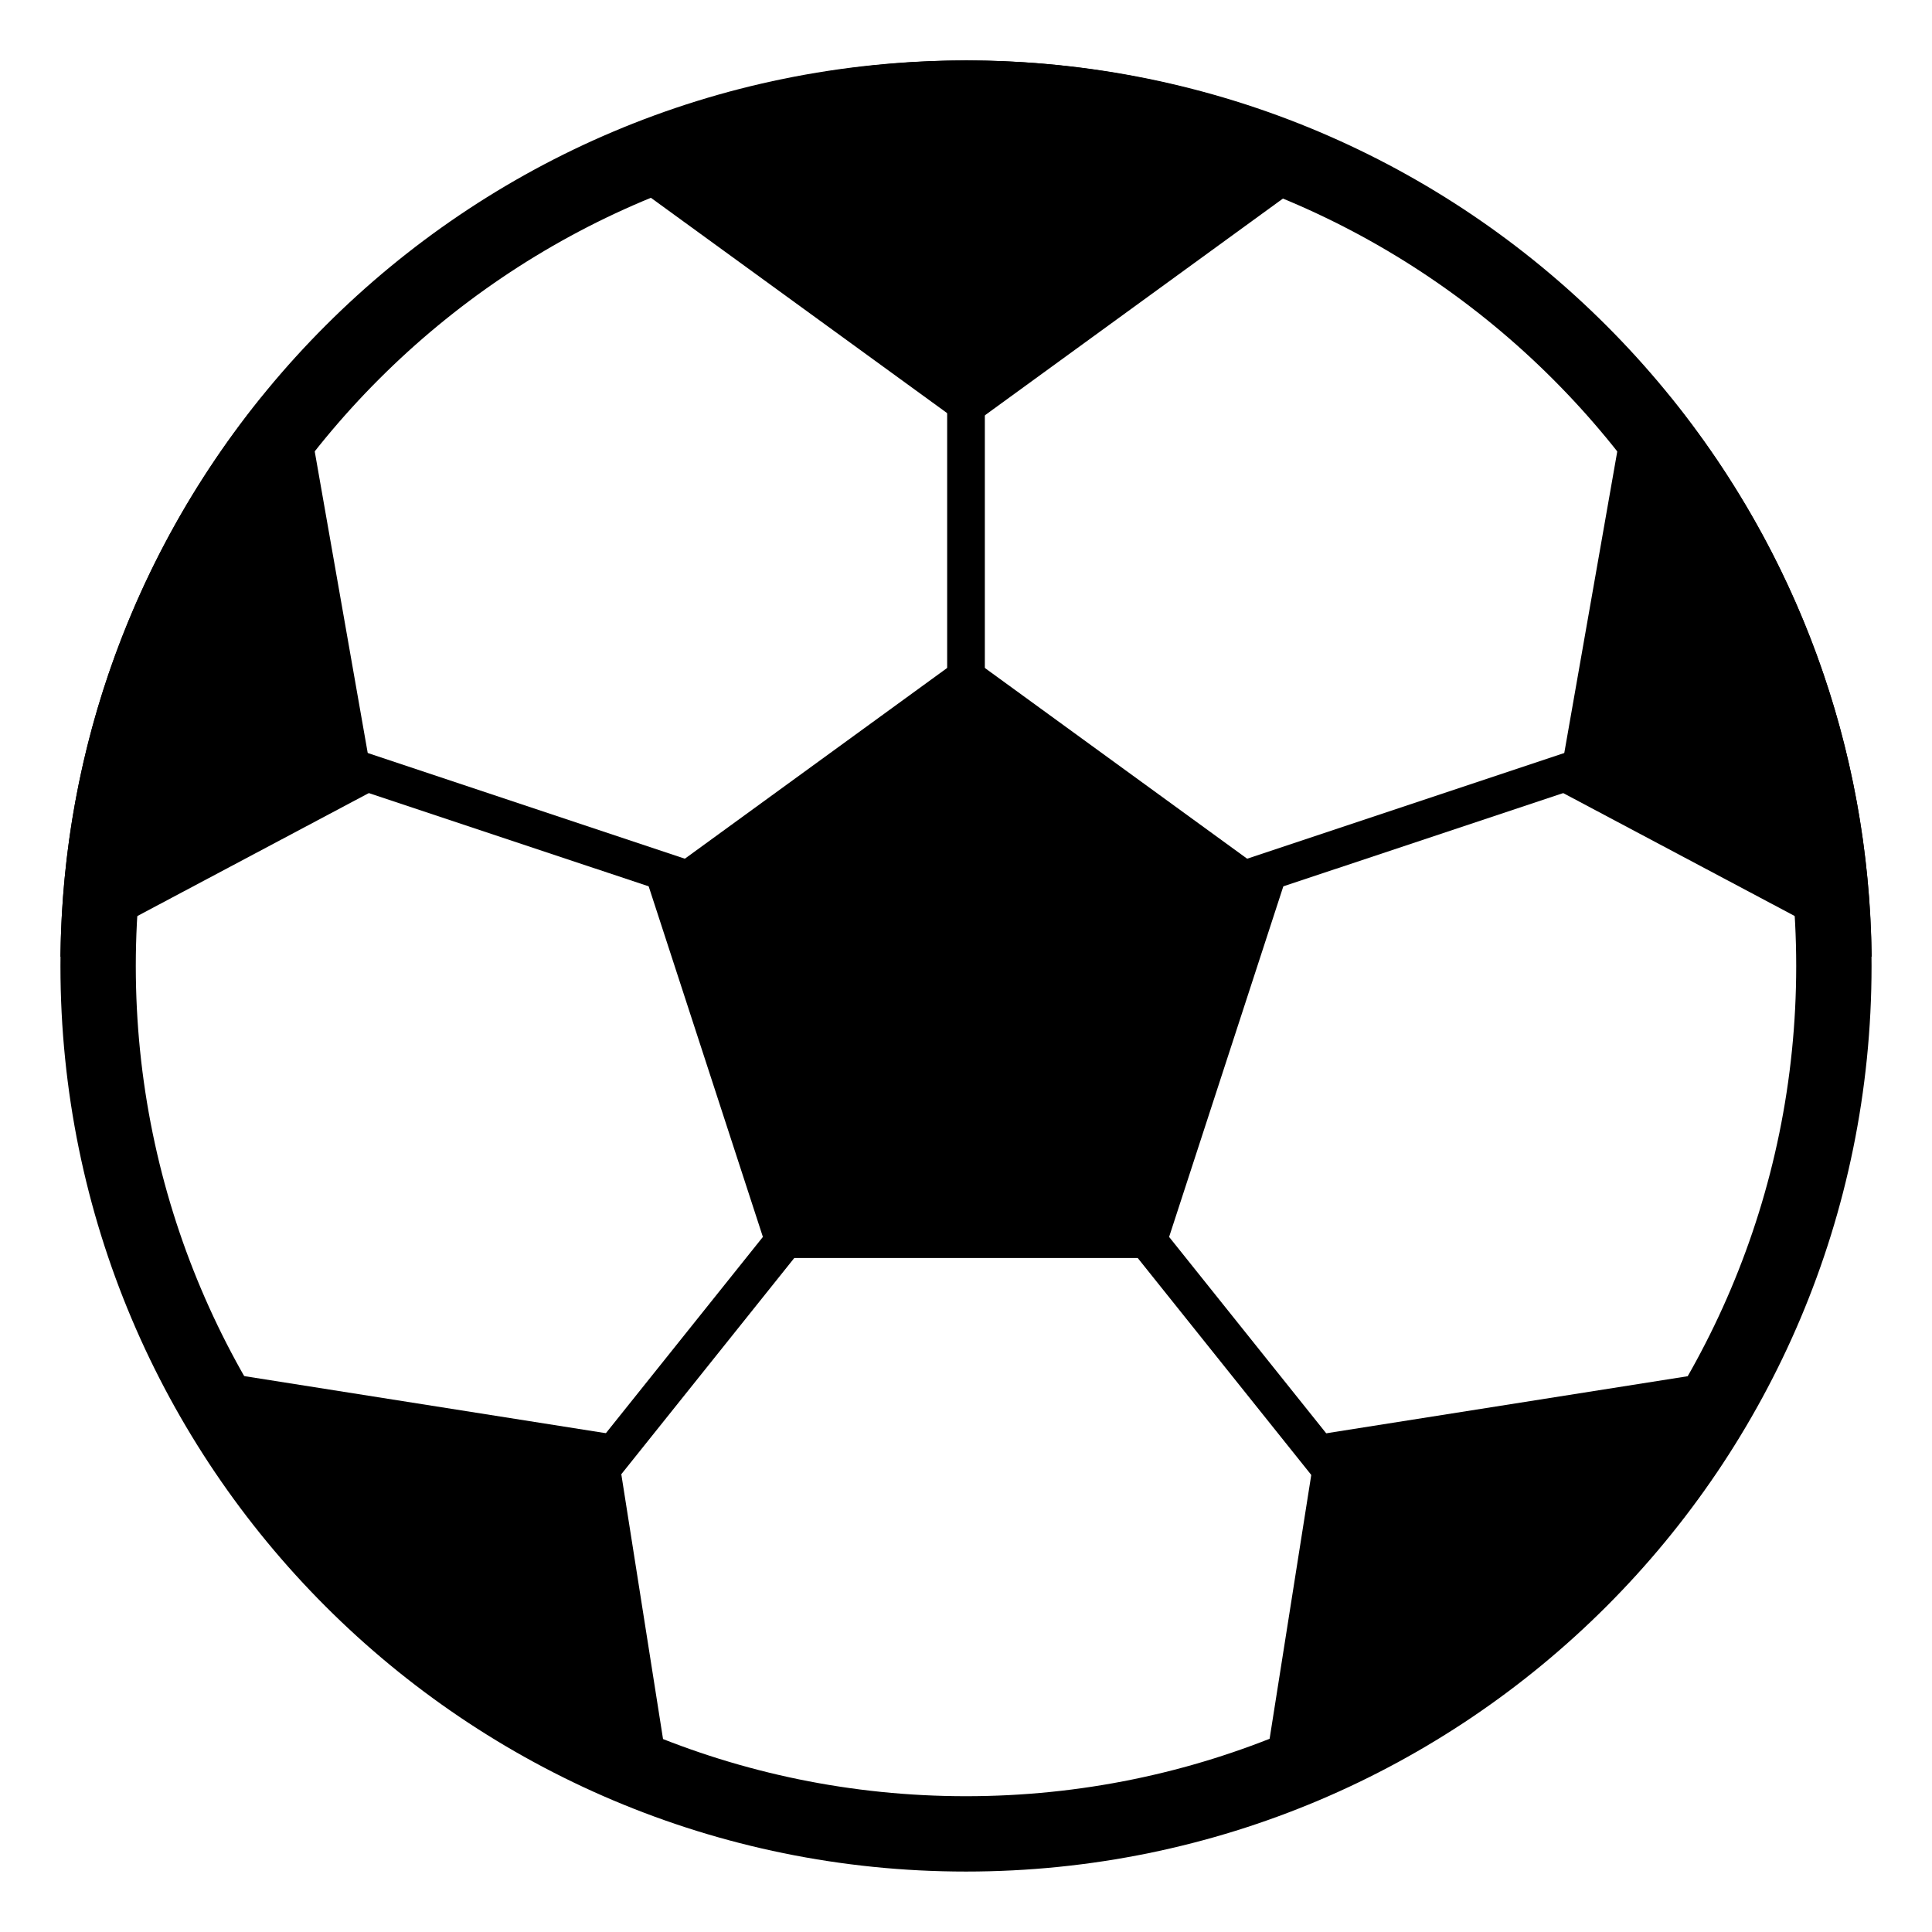
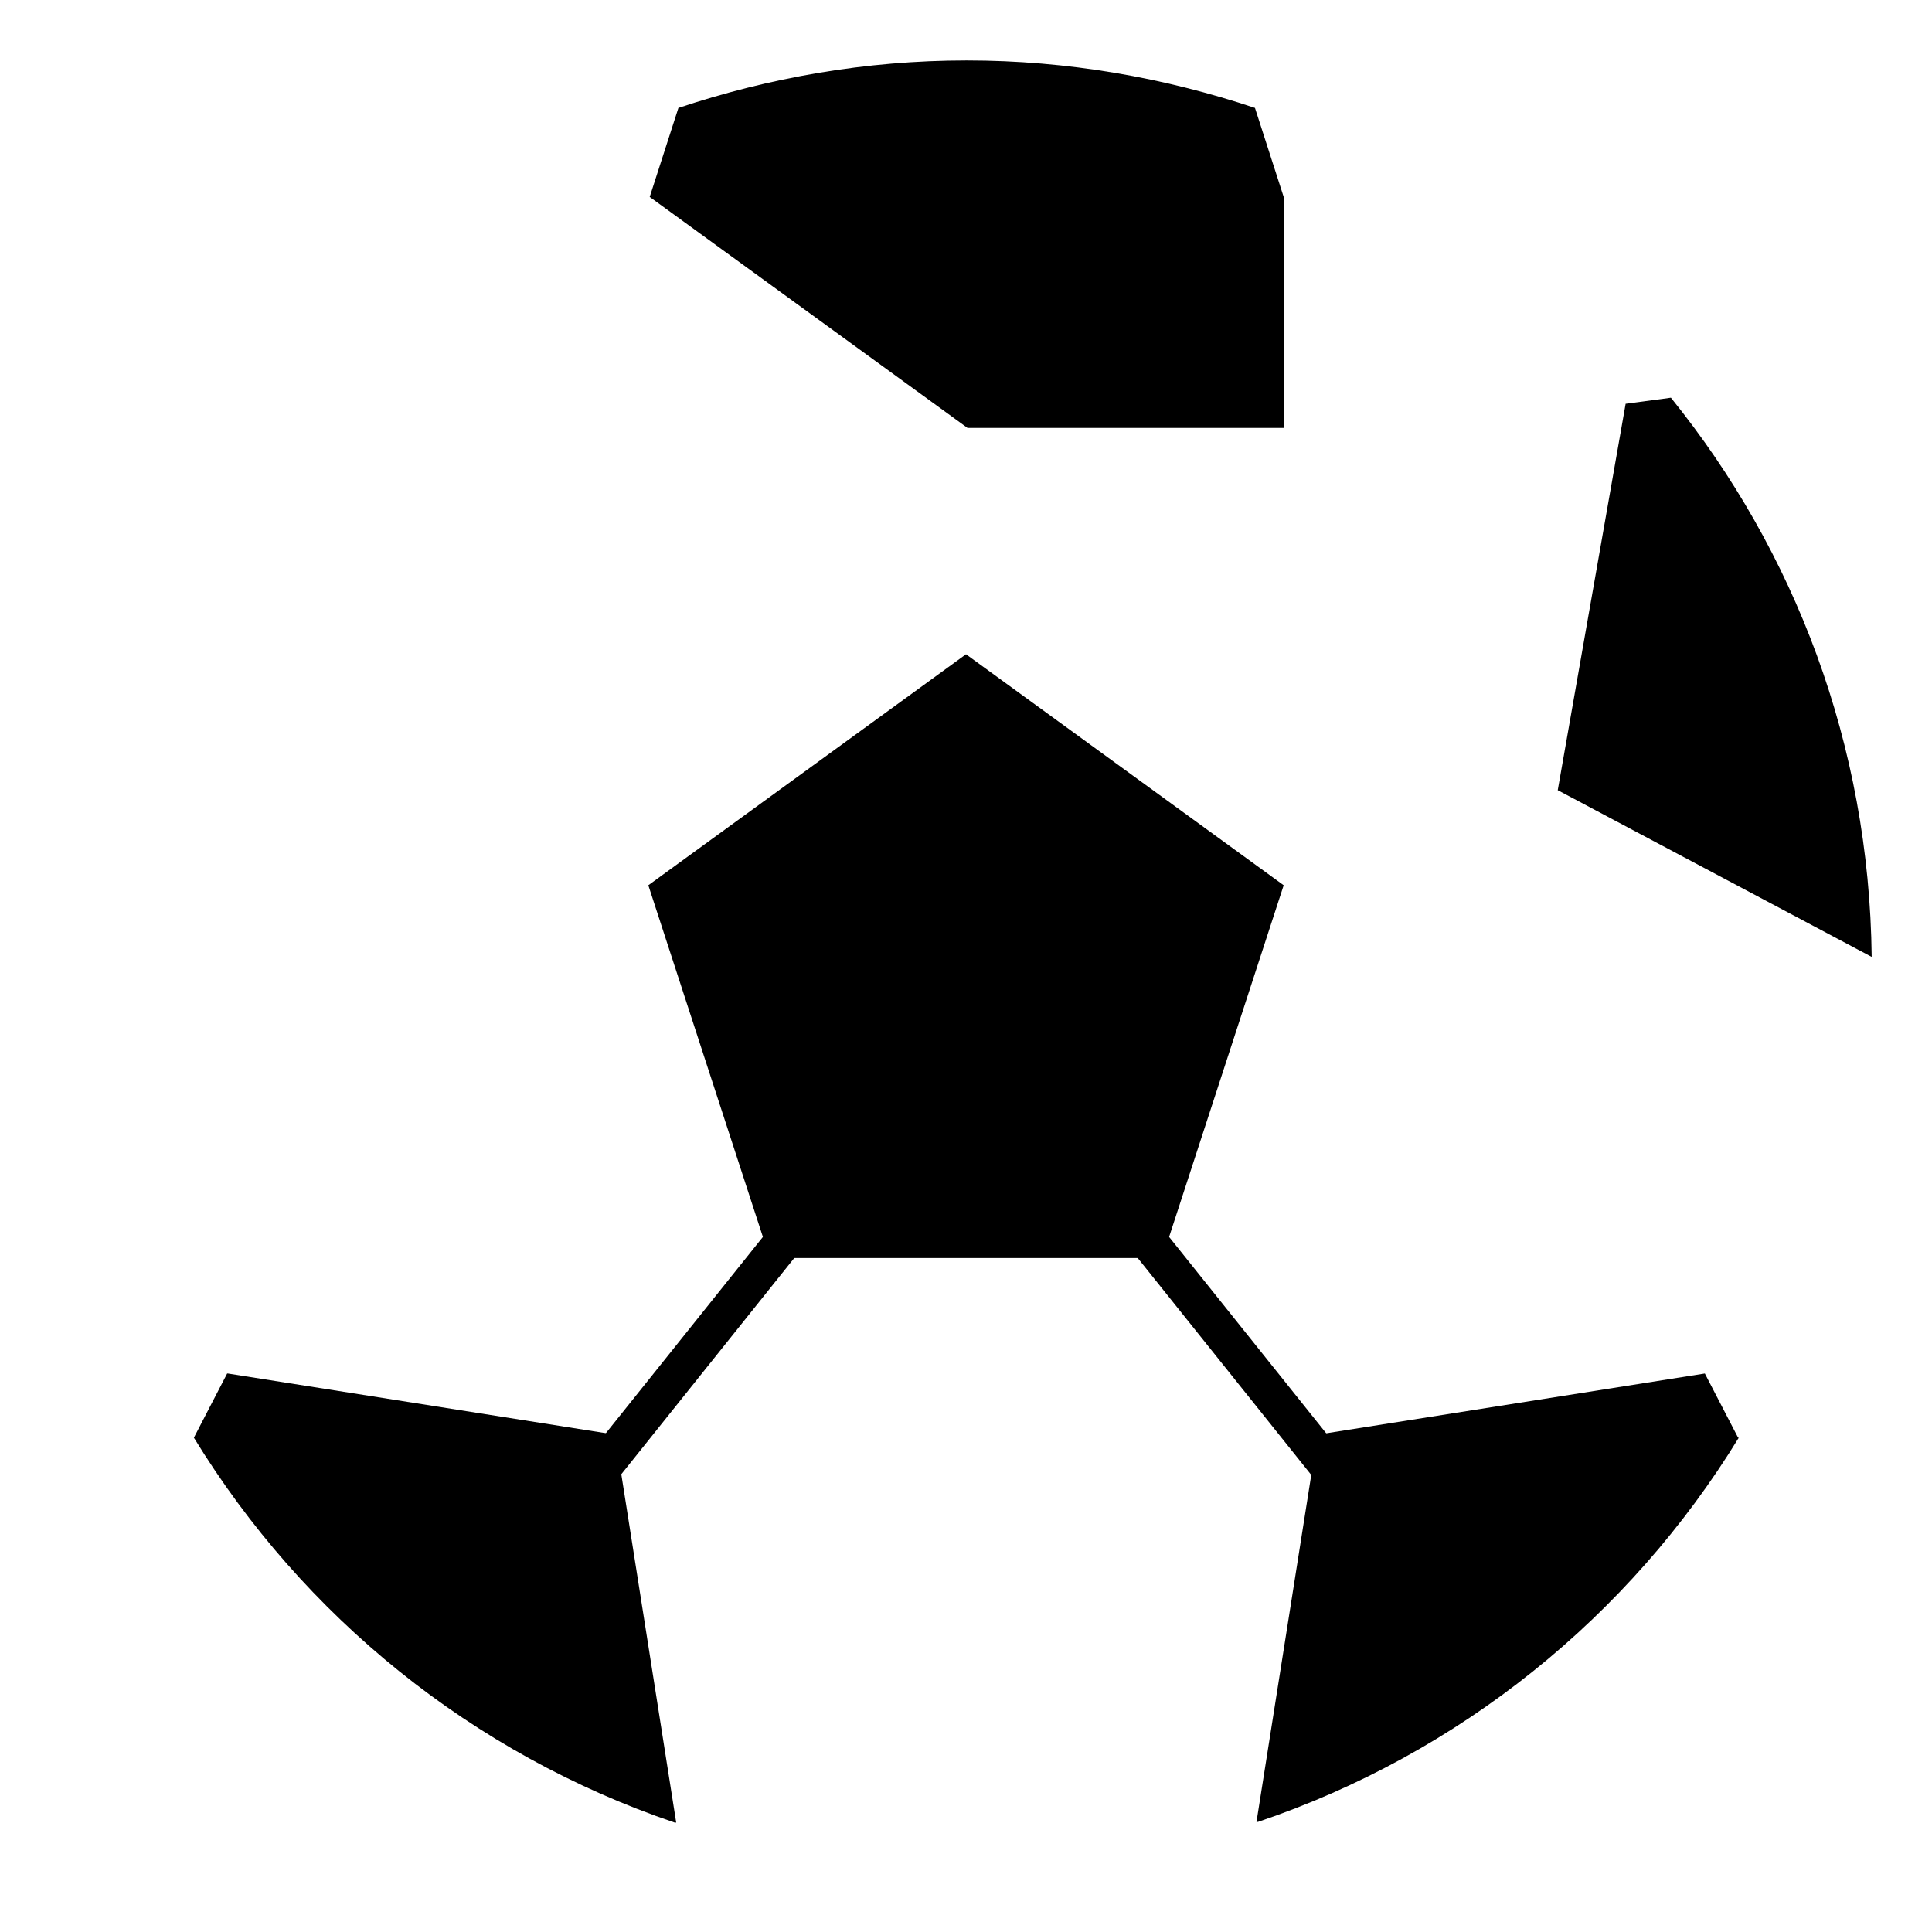
<svg xmlns="http://www.w3.org/2000/svg" width="14" height="14" viewBox="0 0 14 14" fill="none">
  <g clip-path="url(#clip0_620_8200)">
-     <path d="M7 0.984C10.319 0.984 13.016 3.68 13.016 7C13.016 10.319 10.319 13.016 7 13.016C3.68 13.016 0.984 10.319 0.984 7C0.984 3.68 3.68 0.984 7 0.984ZM7 0.438C3.374 0.438 0.438 3.374 0.438 7C0.438 10.626 3.374 13.562 7 13.562C10.626 13.562 13.562 10.626 13.562 7C13.562 3.374 10.626 0.438 7 0.438Z" fill="black" />
    <path d="M7 4.741L4.698 6.415L5.578 9.116H8.422L9.302 6.415L7 4.741Z" fill="black" />
-     <path d="M9.302 1.427L9.094 0.782C8.438 0.563 7.738 0.438 7.005 0.438C6.273 0.438 5.573 0.563 4.916 0.782L4.708 1.427L7.011 3.101L9.313 1.427H9.302Z" fill="black" />
+     <path d="M9.302 1.427L9.094 0.782C8.438 0.563 7.738 0.438 7.005 0.438C6.273 0.438 5.573 0.563 4.916 0.782L4.708 1.427L7.011 3.101H9.302Z" fill="black" />
    <path d="M1.646 9.953L1.405 10.418C2.198 11.714 3.423 12.709 4.889 13.207H4.9L4.457 10.396L1.651 9.953H1.646Z" fill="black" />
-     <path d="M2.712 5.726L2.22 2.926L1.892 2.882C0.995 3.992 0.454 5.397 0.438 6.934L2.712 5.726Z" fill="black" />
    <path d="M12.595 10.418L12.354 9.953L9.548 10.396L9.105 13.202H9.116C10.577 12.709 11.807 11.714 12.6 10.418H12.595Z" fill="black" />
    <path d="M11.78 2.926L11.288 5.726L13.563 6.934C13.546 5.397 13.005 3.992 12.108 2.882L11.78 2.926Z" fill="black" />
-     <path d="M1.121 5.086L5.223 6.453" stroke="black" stroke-width="0.273" stroke-miterlimit="10" />
-     <path d="M12.879 5.086L8.777 6.453" stroke="black" stroke-width="0.273" stroke-miterlimit="10" />
    <path d="M10.008 11.102L7.82 8.367" stroke="black" stroke-width="0.273" stroke-miterlimit="10" />
    <path d="M3.992 11.102L6.18 8.367" stroke="black" stroke-width="0.273" stroke-miterlimit="10" />
-     <path d="M7 2.352V5.633" stroke="black" stroke-width="0.273" stroke-miterlimit="10" />
  </g>
  <defs>
    <clipPath id="clip0_620_8200">
      <rect width="13.125" height="13.125" fill="white" transform="translate(0.438 0.438)" />
    </clipPath>
  </defs>
</svg>